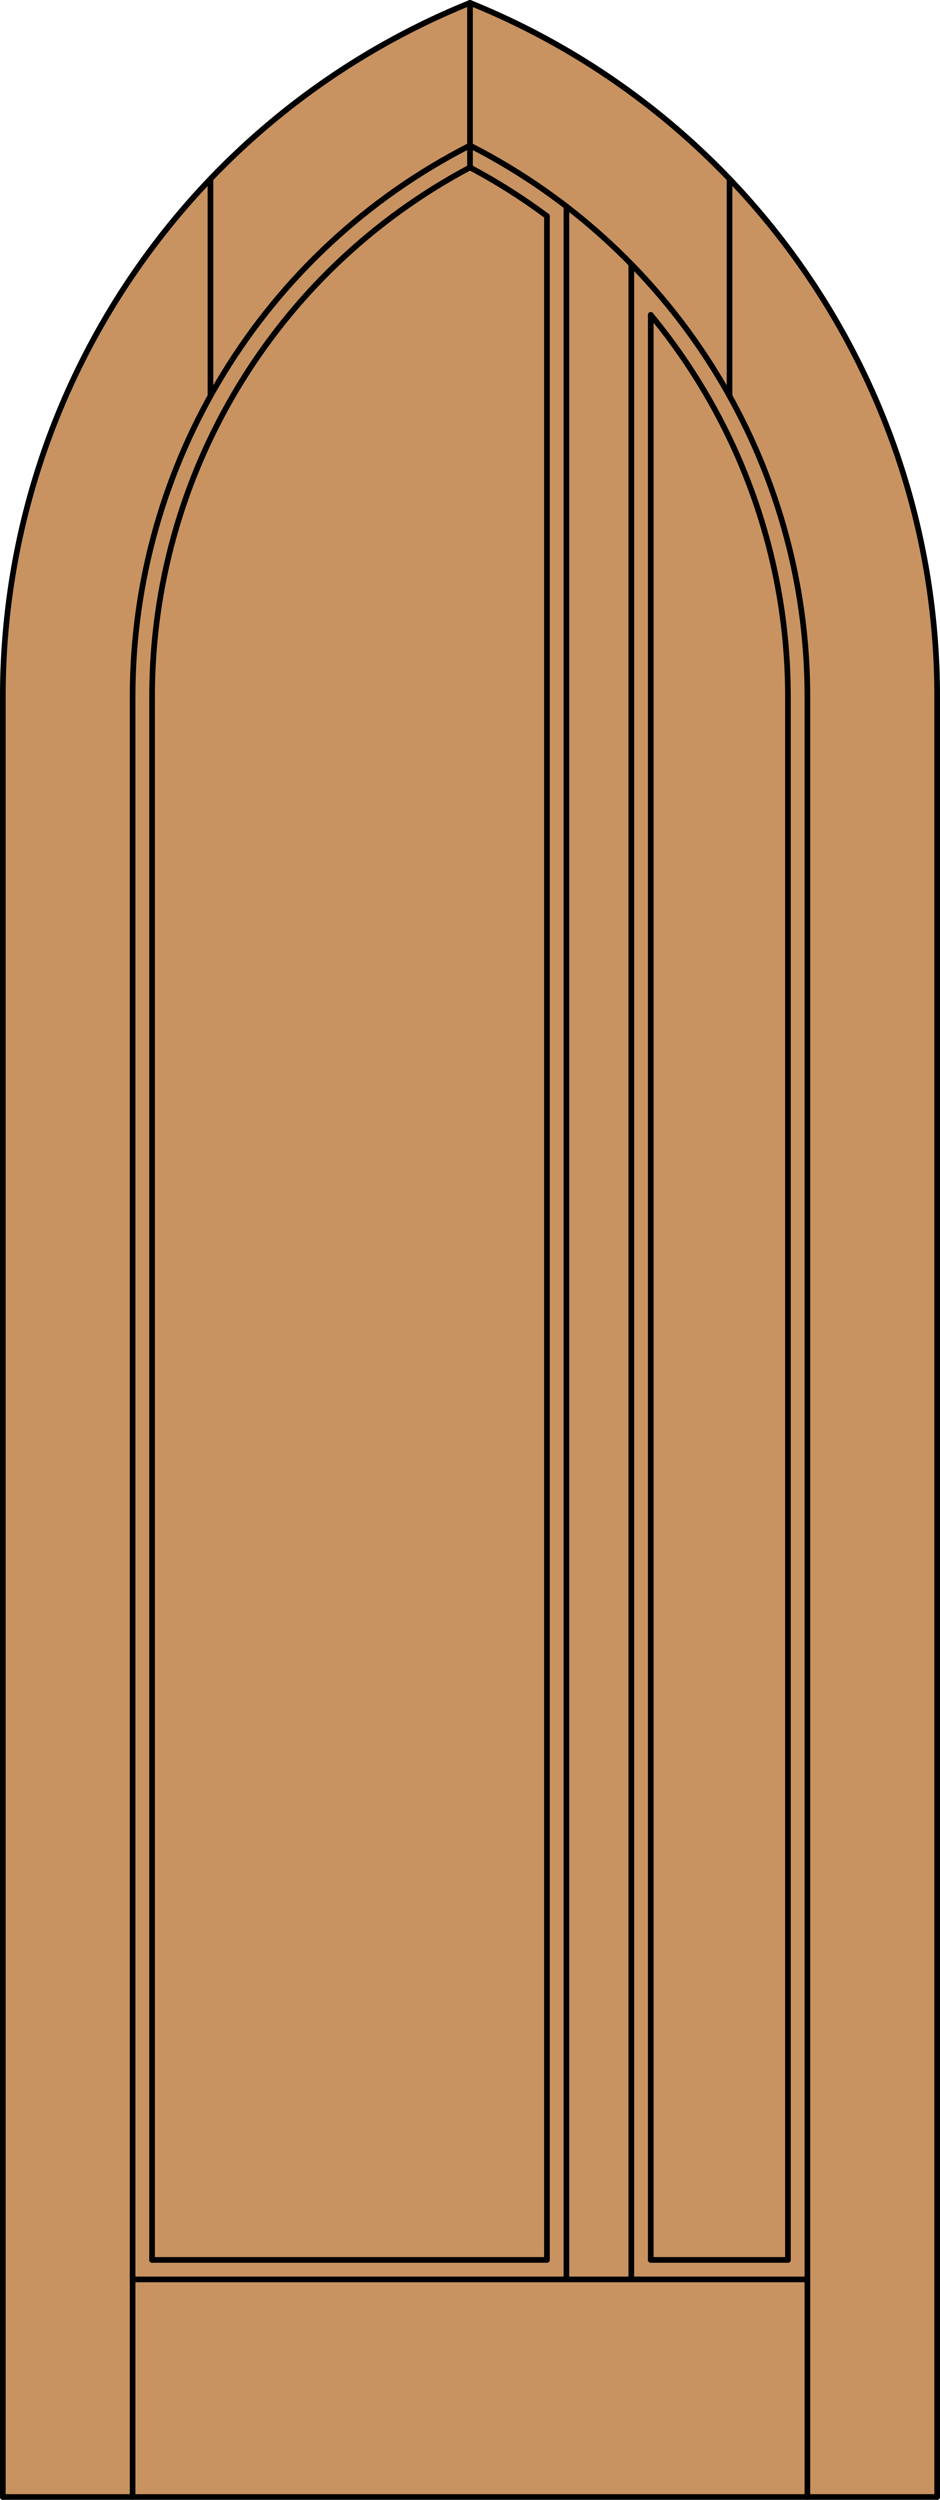
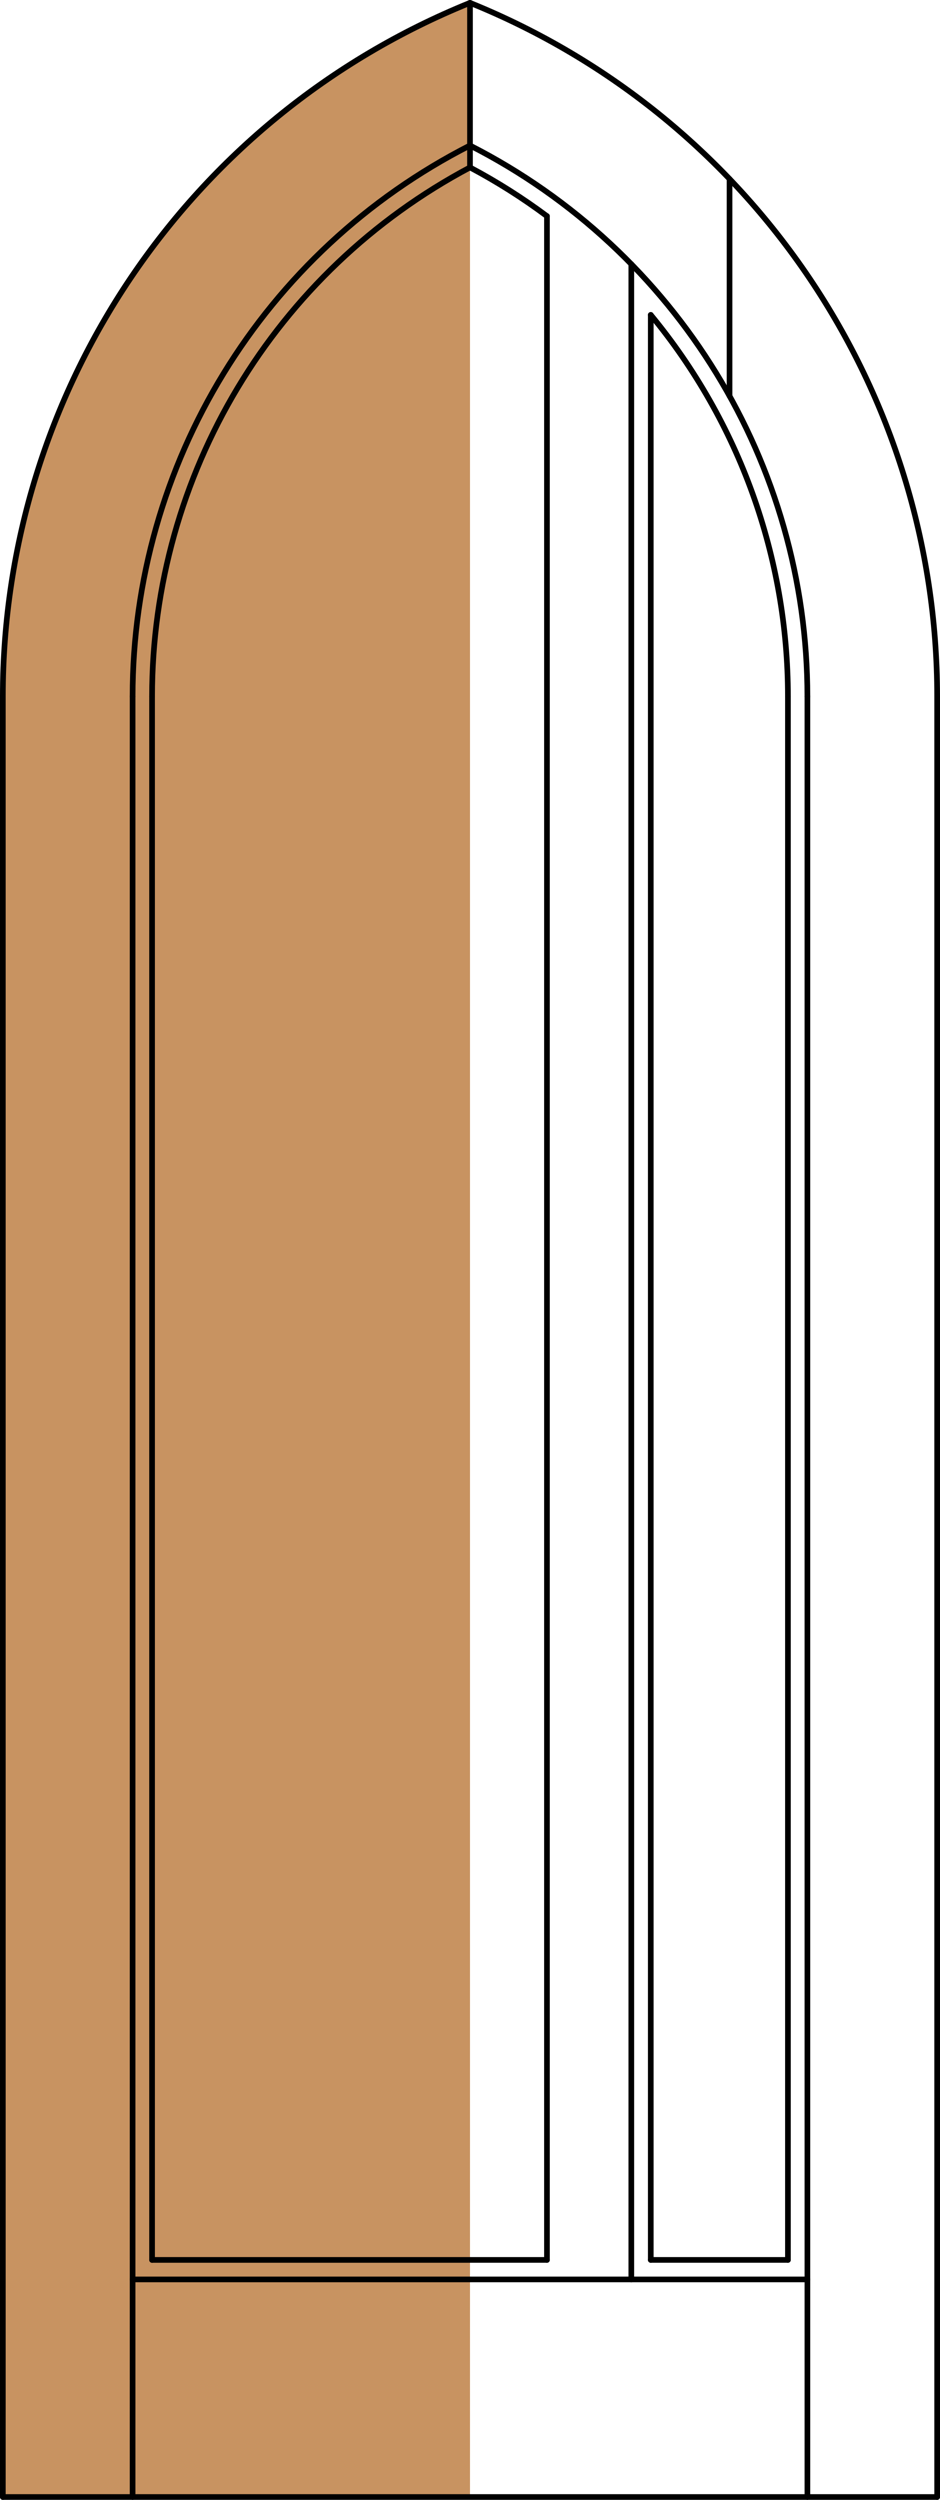
<svg xmlns="http://www.w3.org/2000/svg" version="1.1" id="Layer_1" x="0px" y="0px" viewBox="0 0 83.012 220.532" style="enable-background:new 0 0 83.012 220.532;" xml:space="preserve">
  <style type="text/css">
	.st0{fill:#C89361;}
	.st1{fill:none;stroke:#000000;stroke-width:0.5;stroke-linecap:round;stroke-linejoin:round;}
</style>
  <title>GO-0200-D005</title>
-   <path class="st0" d="M82.762,220.282H0.25V61.444c0-26.898,16.321-51.107,41.256-61.194c24.935,10.087,41.256,34.295,41.256,61.194  V220.282z" />
+   <path class="st0" d="M82.762,220.282H0.25V61.444c0-26.898,16.321-51.107,41.256-61.194V220.282z" />
  <line class="st1" x1="48.302" y1="199.367" x2="48.302" y2="19.067" />
-   <line class="st1" x1="50.021" y1="201.087" x2="50.021" y2="18.211" />
  <line class="st1" x1="57.47" y1="199.367" x2="57.47" y2="27.78" />
  <line class="st1" x1="55.751" y1="201.087" x2="55.751" y2="23.302" />
  <line class="st1" x1="0.25" y1="61.444" x2="0.25" y2="220.282" />
  <line class="st1" x1="0.25" y1="220.282" x2="82.762" y2="220.282" />
  <line class="st1" x1="82.762" y1="220.282" x2="82.762" y2="61.444" />
  <line class="st1" x1="11.71" y1="220.282" x2="11.71" y2="61.444" />
  <line class="st1" x1="71.302" y1="220.282" x2="71.302" y2="61.444" />
  <line class="st1" x1="71.302" y1="201.087" x2="11.71" y2="201.087" />
  <line class="st1" x1="69.583" y1="61.444" x2="69.583" y2="199.367" />
  <line class="st1" x1="69.583" y1="199.367" x2="57.47" y2="199.367" />
  <line class="st1" x1="48.302" y1="199.367" x2="13.429" y2="199.367" />
  <line class="st1" x1="13.429" y1="199.367" x2="13.429" y2="61.444" />
  <path class="st1" d="M82.762,61.444c0-26.898-16.321-51.107-41.256-61.194" />
  <path class="st1" d="M71.302,61.444c0-20.518-11.513-39.3-29.796-48.61" />
  <path class="st1" d="M69.583,61.444c0-12.289-4.283-24.193-12.113-33.664" />
  <path class="st1" d="M48.302,19.067c-2.153-1.603-4.425-3.04-6.796-4.297" />
  <path class="st1" d="M41.506,0.25C16.571,10.337,0.25,34.545,0.25,61.444" />
  <path class="st1" d="M41.506,12.833C23.223,22.144,11.71,40.926,11.71,61.444" />
  <path class="st1" d="M41.506,14.77C24.23,23.932,13.429,41.888,13.429,61.444" />
  <line class="st1" x1="41.506" y1="14.77" x2="41.506" y2="0.25" />
  <line class="st1" x1="64.426" y1="34.931" x2="64.426" y2="15.787" />
-   <line class="st1" x1="18.586" y1="34.931" x2="18.586" y2="15.787" />
</svg>